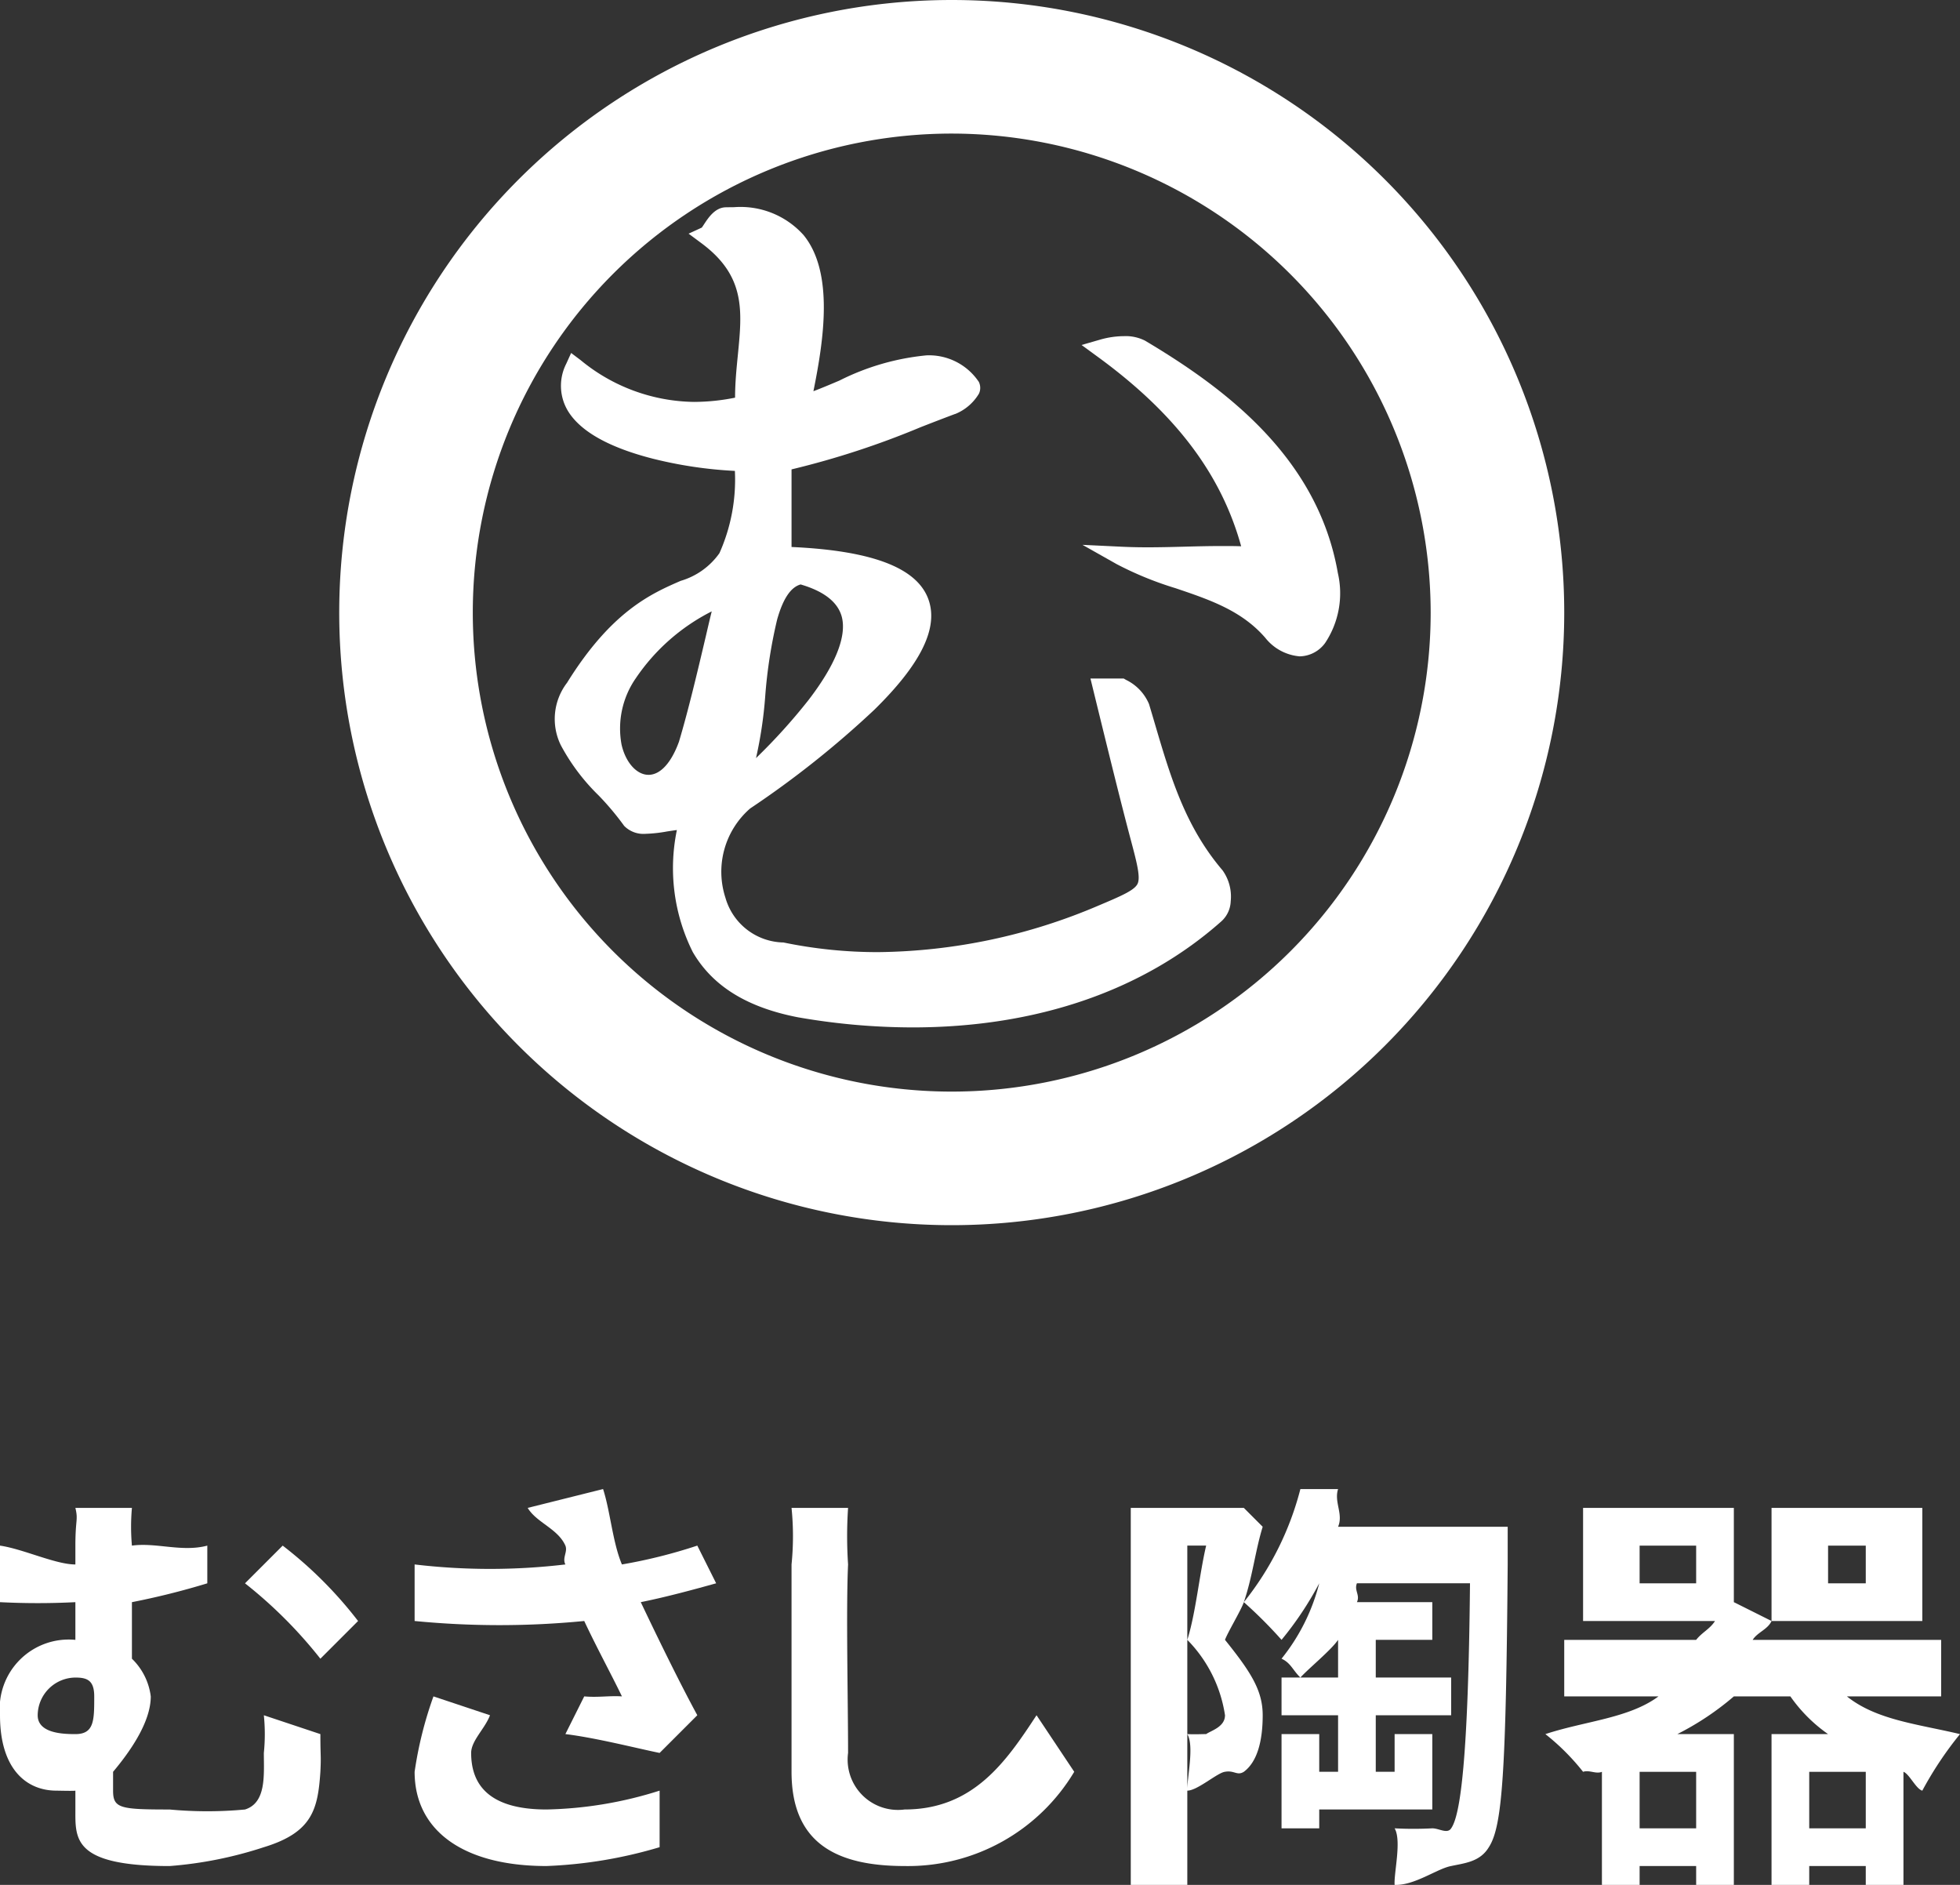
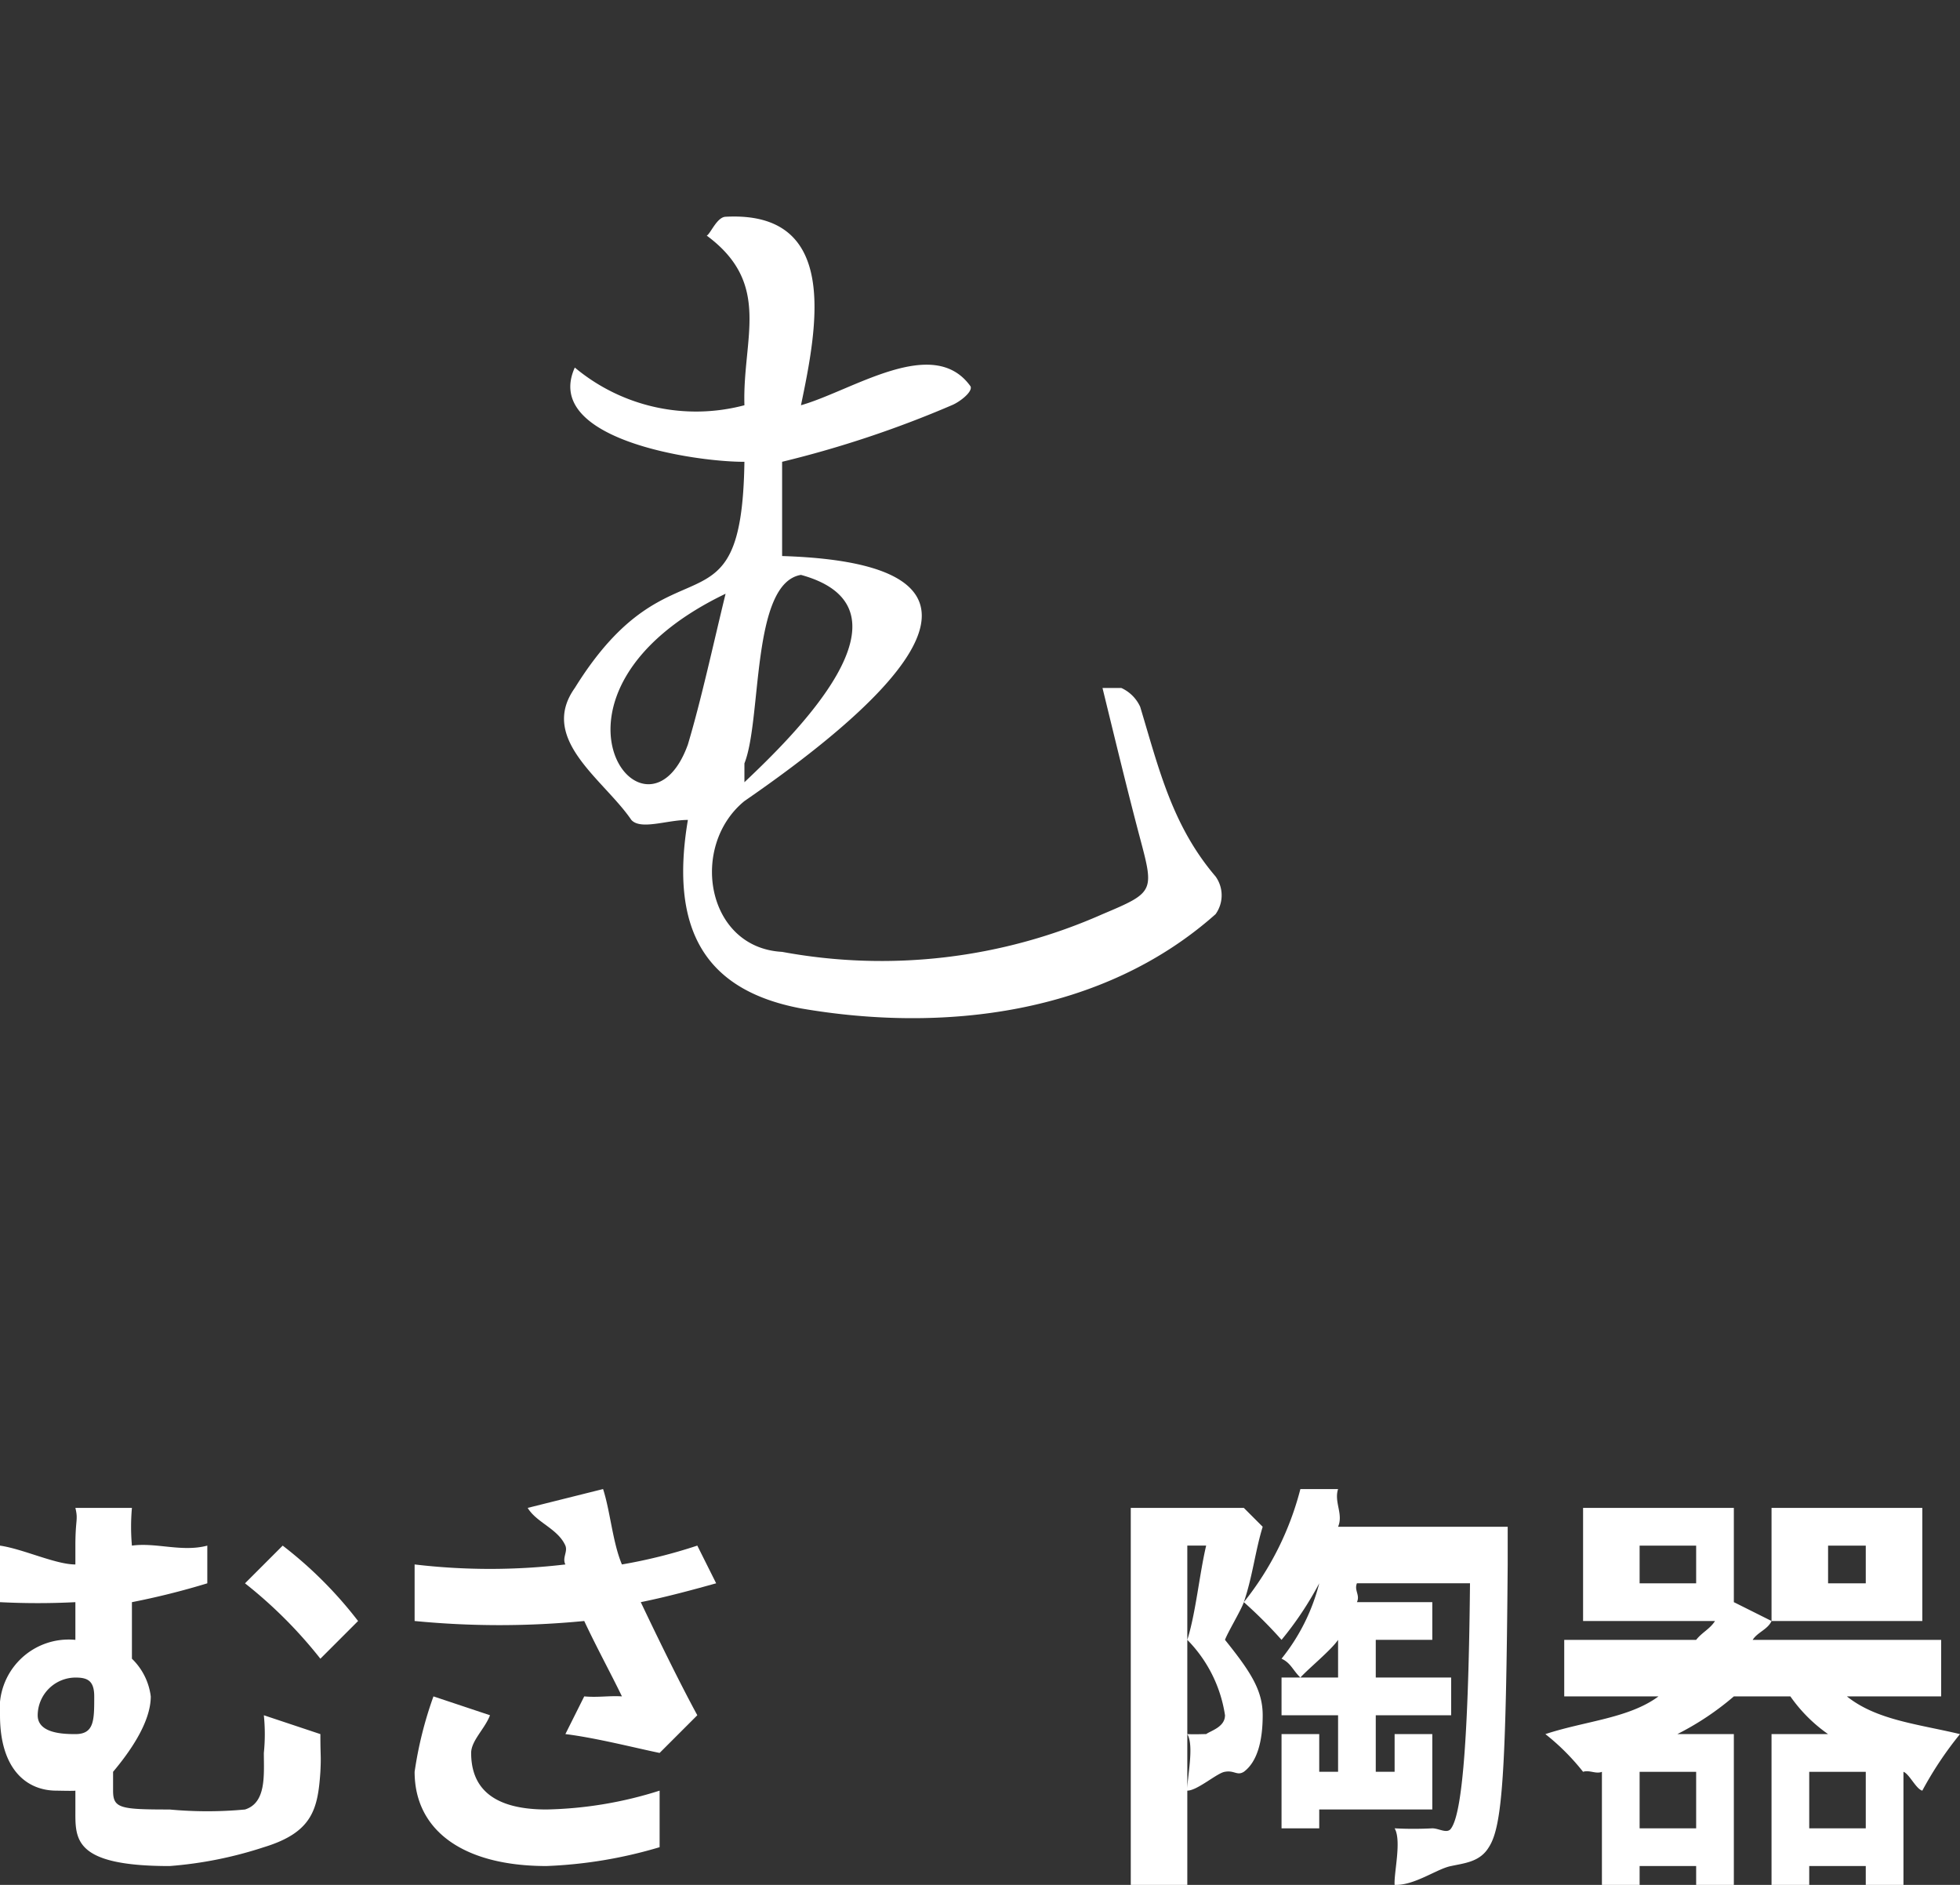
<svg xmlns="http://www.w3.org/2000/svg" width="104" height="100.001" viewBox="0 0 104 100.001">
  <rect x="0" y="0" width="104" height="100.001" fill="#333333" stroke="none" />
  <defs>
    <style>.a{fill:#fff;}</style>
  </defs>
  <g transform="translate(-542.066 -266.182)">
-     <path class="a" d="M32.5,7.087A25.413,25.413,0,1,0,57.913,32.5,25.442,25.442,0,0,0,32.5,7.087M32.5,0A32.5,32.5,0,1,1,0,32.5,32.5,32.5,0,0,1,32.5,0Z" transform="translate(560.066 266.182)" />
    <g transform="translate(572.024 278.102)">
      <path class="a" d="M606.01,288.938c.2-.092.533-.979,1-1,6.057-.325,4.88,5.8,4,10,2.735-.779,7.029-3.767,9-1,.119.288-.573.827-1,1a56.636,56.636,0,0,1-9,3v5c14.578.456,4.208,8.718-2,13-2.928,2.394-2.03,7.785,2,8a28.93,28.93,0,0,0,17-2c2.732-1.151,2.747-1.193,2-4-.672-2.526-1.378-5.461-2-8h1a2.017,2.017,0,0,1,1,1c.987,3.271,1.695,6.3,4,9a1.714,1.714,0,0,1,0,2c-6,5.336-14.469,6.3-22,5-5.212-.984-6.955-4.315-6-10-1.11,0-2.5.551-3,0-1.456-2.14-4.937-4.279-3-7,5.17-8.338,8.856-2.276,9-12-2.589.013-10.729-1.183-9-5a10.027,10.027,0,0,0,9,2C607.9,294.384,609.493,291.515,606.01,288.938Zm2,28v1c2.495-2.362,9.584-9.189,3-11C608.359,307.379,608.944,314.6,608.01,316.938Zm-1-9c-10.992,5.285-4.229,14.188-2,8C605.713,313.586,606.314,310.8,607.01,307.938Z" transform="translate(-598.468 -288.358)" />
-       <path class="a" d="M607.462,287.43a4.493,4.493,0,0,1,3.691,1.485c1.616,1.989,1.065,5.573.518,8.278.435-.164.9-.361,1.381-.565a13.017,13.017,0,0,1,4.621-1.337,3.181,3.181,0,0,1,2.742,1.36l.033.046.022.052a.724.724,0,0,1-.014.57A2.6,2.6,0,0,1,619.2,298.4l-.012,0c-.609.228-1.226.467-1.823.7a44.92,44.92,0,0,1-6.855,2.241v4.117c4.4.2,6.789,1.153,7.309,2.919.439,1.49-.515,3.359-2.914,5.714a50.921,50.921,0,0,1-6.592,5.24,4.45,4.45,0,0,0-1.31,4.737,3.265,3.265,0,0,0,3.037,2.371l.038,0,.037.008a24.612,24.612,0,0,0,5,.505,30.5,30.5,0,0,0,11.7-2.477c1.234-.52,1.885-.807,2.053-1.143s-.031-1.112-.34-2.272c-.565-2.123-1.166-4.584-1.7-6.754l-.307-1.255-.15-.614h1.766l.116.068a2.507,2.507,0,0,1,1.225,1.285c.109.36.215.72.317,1.068.823,2.791,1.6,5.428,3.585,7.754a2.394,2.394,0,0,1,.433,1.643,1.505,1.505,0,0,1-.487,1.055c-4.146,3.687-9.818,5.636-16.4,5.636a35.506,35.506,0,0,1-6-.524h-.008c-2.744-.518-4.592-1.655-5.649-3.475a9.96,9.96,0,0,1-.843-6.473c-.178.023-.36.051-.539.079a7.444,7.444,0,0,1-1.122.122,1.432,1.432,0,0,1-1.121-.406l-.024-.026-.02-.029a14.793,14.793,0,0,0-1.333-1.582,10.841,10.841,0,0,1-2-2.66,3.159,3.159,0,0,1,.331-3.311c2.366-3.81,4.482-4.732,6.028-5.406a3.836,3.836,0,0,0,2.058-1.469,9.566,9.566,0,0,0,.82-4.365,22.466,22.466,0,0,1-4.346-.646c-2.287-.584-3.792-1.415-4.473-2.471a2.585,2.585,0,0,1-.127-2.573l.257-.566.5.376a9.643,9.643,0,0,0,6.017,2.22,11.179,11.179,0,0,0,2.182-.225c0-.8.077-1.549.149-2.28.23-2.335.412-4.179-1.942-5.921l-.673-.5.7-.322c.033-.043.082-.119.12-.177.229-.348.575-.873,1.129-.9C607.146,287.434,607.307,287.43,607.462,287.43Zm2.894,11.21.168-.8c.538-2.572,1.352-6.458-.142-8.3a3.517,3.517,0,0,0-2.921-1.118c-.133,0-.271,0-.411.011a1.756,1.756,0,0,0-.344.423c2.381,1.993,2.165,4.185,1.937,6.5a19.826,19.826,0,0,0-.139,2.568l.012.408-.4.09a12.523,12.523,0,0,1-2.793.333,10.288,10.288,0,0,1-6.045-2.007,1.478,1.478,0,0,0,.237,1.021c.526.815,1.905,1.542,3.884,2.047a20.541,20.541,0,0,0,4.564.625l.547,0-.008.506c-.039,2.646-.339,4.3-.972,5.353a4.7,4.7,0,0,1-2.513,1.869c-1.507.657-3.383,1.474-5.589,5.032l-.017.026a2.15,2.15,0,0,0-.244,2.341,10.174,10.174,0,0,0,1.826,2.4,16.19,16.19,0,0,1,1.395,1.653.651.651,0,0,0,.374.07,6.8,6.8,0,0,0,.967-.11,8.338,8.338,0,0,1,1.278-.135h.586l-.1.578c-.469,2.793-.264,4.9.627,6.432.9,1.556,2.53,2.536,4.972,3a34.511,34.511,0,0,0,5.832.509c4.422,0,10.744-.935,15.75-5.391l.016-.014a.589.589,0,0,0,.135-.384,1.479,1.479,0,0,0-.2-.91c-2.122-2.486-2.928-5.221-3.782-8.117-.1-.347-.208-.705-.316-1.062-.058-.193-.281-.411-.663-.647h-.23l.157.642c.529,2.166,1.128,4.621,1.691,6.734.393,1.476.609,2.288.269,2.97s-1.127,1.013-2.556,1.615a31.5,31.5,0,0,1-12.087,2.555,25.615,25.615,0,0,1-5.171-.519,4.264,4.264,0,0,1-3.889-3.051,5.579,5.579,0,0,1-.086-3.093,5.182,5.182,0,0,1,1.543-2.577v-1.868l.035-.089a16.1,16.1,0,0,0,.58-3.484c.312-2.98.664-6.351,2.692-6.8q-.4-.022-.826-.036l-.481-.015v-5.89l.4-.078A41.892,41.892,0,0,0,617,298.177c.6-.232,1.214-.471,1.827-.7a2.145,2.145,0,0,0,.63-.438,2.191,2.191,0,0,0-1.787-.756,12.389,12.389,0,0,0-4.234,1.259,20.984,20.984,0,0,1-2.292.874Zm-1.183,18.87a44.476,44.476,0,0,0,5.032-4.124c2.055-2.017,2.974-3.651,2.657-4.726-.249-.844-1.446-1.865-5.584-2.161,1.615.474,2.579,1.3,2.866,2.446.343,1.374-.294,3.088-1.949,5.241A32.666,32.666,0,0,1,609.174,317.511Zm-.55-.85a31.049,31.049,0,0,0,2.785-3.079c1.418-1.844,2.031-3.364,1.773-4.4-.2-.785-.932-1.369-2.189-1.736-.525.146-.933.756-1.245,1.858a25.825,25.825,0,0,0-.633,4.067A22.351,22.351,0,0,1,608.624,316.661Zm-.884-9.624-.248,1.019c-.193.793-.38,1.587-.562,2.355-.48,2.035-.933,3.956-1.445,5.669l-.009.026a4.574,4.574,0,0,1-1.091,1.806,2.134,2.134,0,0,1-1.466.629,2.7,2.7,0,0,1-2.4-2.372,5.743,5.743,0,0,1,.879-4.267,12.5,12.5,0,0,1,5.393-4.41Zm-3.2,8.746c.5-1.682.951-3.585,1.426-5.6.1-.429.2-.867.31-1.308a10.673,10.673,0,0,0-4.029,3.548,4.677,4.677,0,0,0-.755,3.524c.215.942.8,1.6,1.43,1.6S604.132,316.905,604.539,315.783Z" transform="translate(-598.468 -288.358)" />
-       <path class="a" d="M653.488,311.685c2.377.112,4.369-.124,7,0-1.094-4.687-4.021-8.106-8-11a2.93,2.93,0,0,1,2,0c4.619,2.749,9.014,6.3,10,12,.485,2.139-.784,5.355-3,3-2.11-2.428-5.453-2.563-8-4Z" transform="translate(-623.946 -294.104)" />
-       <path class="a" d="M662.95,317.006a2.6,2.6,0,0,1-1.823-.982l-.013-.015c-1.247-1.435-2.953-2.012-4.758-2.621a18.016,18.016,0,0,1-3.111-1.272l-1.818-1.026,2.085.1c.437.021.89.031,1.385.031.637,0,1.25-.016,1.9-.033s1.332-.035,2.042-.035c.348,0,.681,0,1.007.013-1.065-3.852-3.51-7.069-7.648-10.079l-.821-.6.975-.281a4.668,4.668,0,0,1,1.271-.188,2.274,2.274,0,0,1,1.12.238c4.2,2.5,9.16,6.161,10.233,12.329a4.762,4.762,0,0,1-.676,3.713A1.708,1.708,0,0,1,662.95,317.006Zm-1.094-1.655a1.724,1.724,0,0,0,1.094.662.7.7,0,0,0,.573-.333,3.819,3.819,0,0,0,.481-2.887l-.005-.025a13.2,13.2,0,0,0-3.513-6.855,27.425,27.425,0,0,0-6.252-4.8,1.226,1.226,0,0,0-.486-.1c3.969,3.117,6.274,6.5,7.222,10.557l.149.639-.656-.031c-.522-.025-1.054-.036-1.628-.036-.7,0-1.367.018-2.016.035-.289.008-.582.015-.878.021.239.083.483.166.729.249A11.017,11.017,0,0,1,661.856,315.351Z" transform="translate(-623.946 -294.104)" />
    </g>
    <g transform="translate(542.066 344.918)">
      <path class="a" d="M559.066,428.189c0,1.254.045,1.082,0,2-.134,1.992-.426,3.216-3,4a21.212,21.212,0,0,1-5,1c-5.149,0-5-1.456-5-3v-1c-.112.022-.888,0-1,0-1.612,0-3-1.157-3-4a3.662,3.662,0,0,1,4-4h0v-2h0a39.379,39.379,0,0,1-4,0v-3c1.231.179,2.948,1,4,1h0v-1c0-1.41.157-1.35,0-2h3a11.173,11.173,0,0,0,0,2c1.276-.179,2.657.358,4,0v2a40.194,40.194,0,0,1-4,1v3a3.358,3.358,0,0,1,1,2c0,1.41-1.172,3.015-2,4v1c0,.94.381,1,3,1a21.631,21.631,0,0,0,4,0c1.141-.358,1-1.836,1-3a9.912,9.912,0,0,0,0-2Zm-13,0c1.007,0,1-.747,1-2,0-.851-.373-1-1-1a2.016,2.016,0,0,0-2,2C544.066,428.151,545.416,428.189,546.066,428.189Zm11-10a21.819,21.819,0,0,1,4,4l-2,2a24.121,24.121,0,0,0-4-4Z" transform="translate(-542.066 -414.924)" />
      <path class="a" d="M599.295,420.011c-1.119.313-2.656.732-4,1,.851,1.791,2.038,4.231,3,6l-2,2c-1.209-.246-3.366-.8-5-1l1-2c.739.067,1.329-.045,2,0-.537-1.119-1.351-2.612-2-4a46.286,46.286,0,0,1-9,0v-3a33.98,33.98,0,0,0,8,0c-.179-.357.134-.664,0-1-.4-.9-1.53-1.217-2-2l4-1c.38,1.164.507,2.836,1,4a27.463,27.463,0,0,0,4-1Zm-12,7c-.269.716-1,1.351-1,2,0,1.612.866,3,4,3a21.117,21.117,0,0,0,6-1v3a24.13,24.13,0,0,1-6,1c-4.455,0-7-1.911-7-5a20.436,20.436,0,0,1,1-4Z" transform="translate(-561.295 -414.747)" />
-       <path class="a" d="M623.863,416.465a22.435,22.435,0,0,0,0,3c-.112,2.373,0,7.247,0,10a2.67,2.67,0,0,0,3,3c3.671,0,5.41-2.582,7-5l2,3a10.279,10.279,0,0,1-9,5c-3.626,0-6-1.217-6-5v-11a14.871,14.871,0,0,0,0-3Z" transform="translate(-578.863 -415.201)" />
      <path class="a" d="M675.326,418.418c-.089,11.08-.284,13.9-1,15-.47.783-1.283.843-2,1-.738.134-1.948,1.045-3,1-.045-.627.381-2.351,0-3a19.127,19.127,0,0,0,2,0c.358,0,.8.314,1,0,.492-.694.91-3.687,1-13h-8a17.824,17.824,0,0,1-2,3,24,24,0,0,0-2-2c-.157.448-.866,1.619-1,2,1.365,1.7,2,2.679,2,4,0,1.41-.306,2.485-1,3-.358.224-.508-.09-1,0-.4.045-1.463,1-2,1-.022-.649.381-2.373,0-3,.4.022.732,0,1,0,.246,0-.157.134,0,0,.246-.179,1-.373,1-1a7.231,7.231,0,0,0-2-4c.447-1.411.642-3.478,1-5h-1v18h-3v-20h6l1,1c-.4,1.3-.529,2.612-1,4a15.925,15.925,0,0,0,3-6h2c-.224.694.291,1.329,0,2h9Zm-10,13v1h-2v-5h2v2h1v-3h-3v-2h3v-2h0c-.359.537-1.552,1.507-2,2-.4-.381-.507-.776-1-1a10.505,10.505,0,0,0,2-4h2c-.157.38.179.62,0,1h4v2h-3v2h4v2h-4v3h1v-2h2v4h-6Z" transform="translate(-595.326 -414.154)" />
      <path class="a" d="M712.673,426.13c1.567,1.254,3.739,1.463,6,2a18.9,18.9,0,0,0-2,3c-.336-.089-.687-.888-1-1v6h-2v-1h-3v1h-2v-8h3a8.094,8.094,0,0,1-2-2h-3a14.917,14.917,0,0,1-3,2h3v8h-2v-1h-3v1h-2v-6c-.313.134-.664-.112-1,0a12.088,12.088,0,0,0-2-2c2.1-.694,4.433-.836,6-2h-5v-3h7c.313-.4.731-.575,1-1h-7v-6h8v5l2,1v-6h8v6h-8c-.2.448-.754.6-1,1h10v3Zm-8-8h-3v2h3Zm0,12h-3v3h3Zm9,3v-3h-3v3Zm-2-13h2v-2h-2Z" transform="translate(-614.673 -414.865)" />
    </g>
  </g>
</svg>